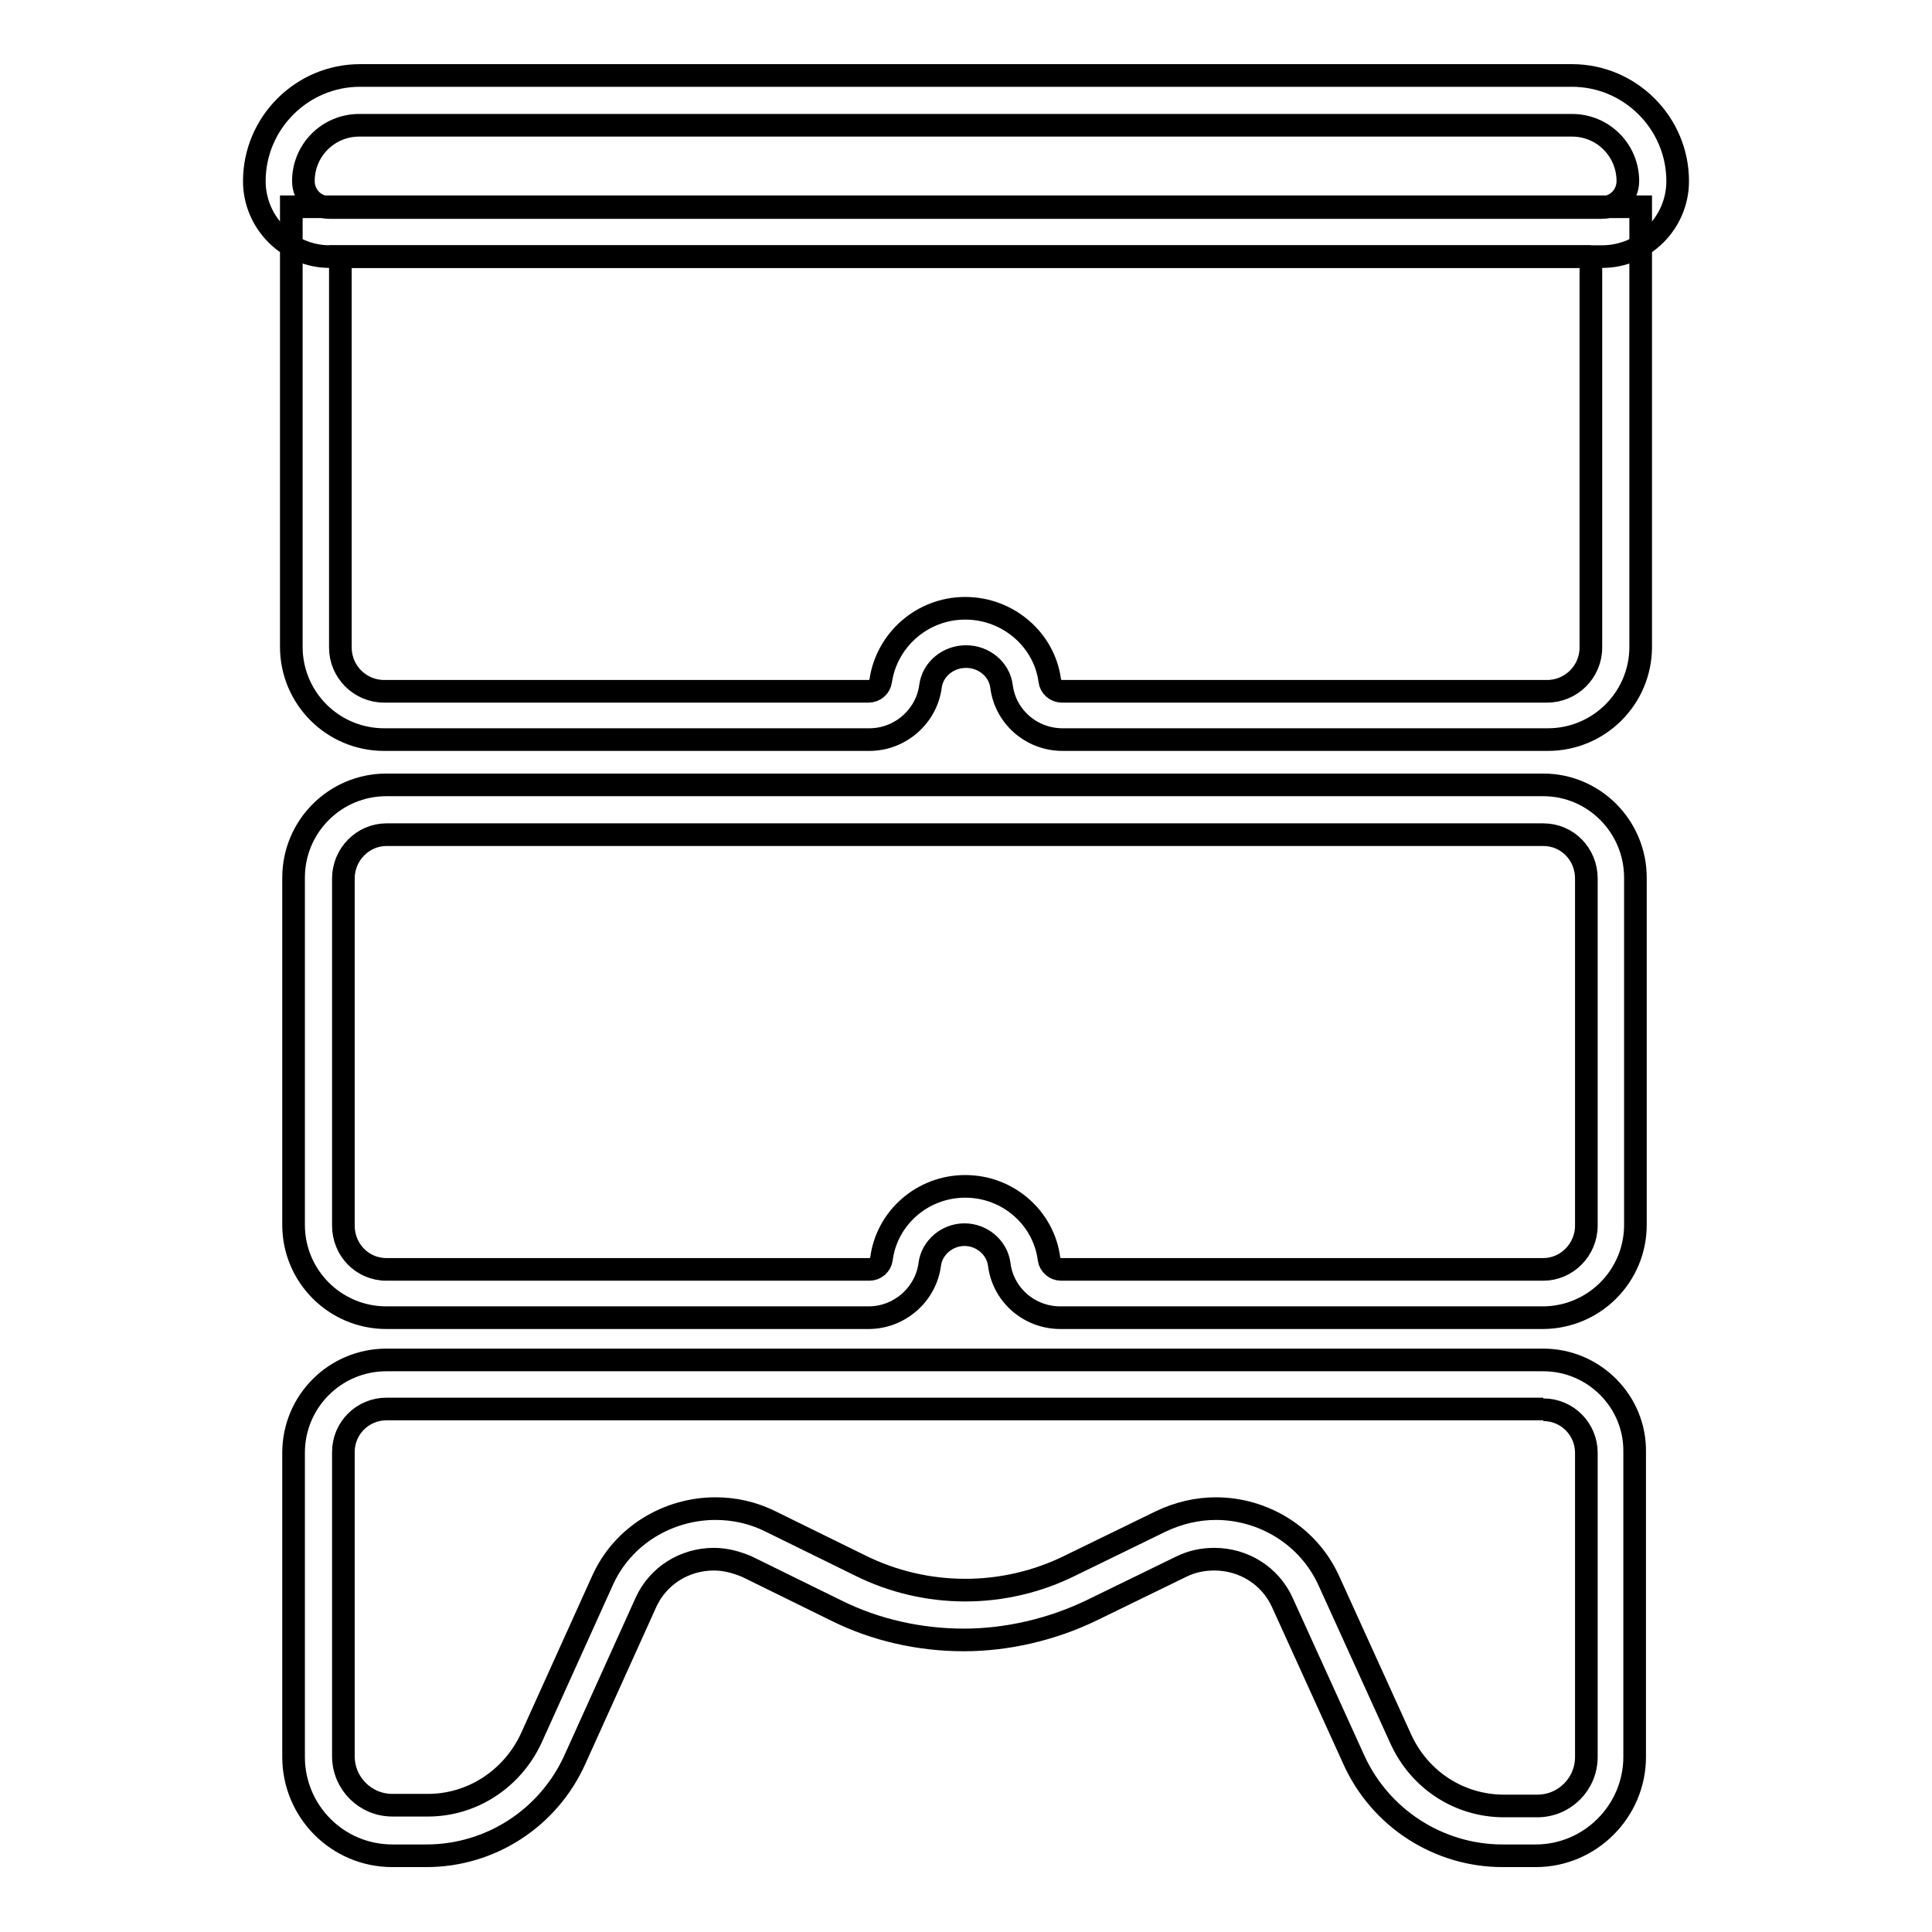
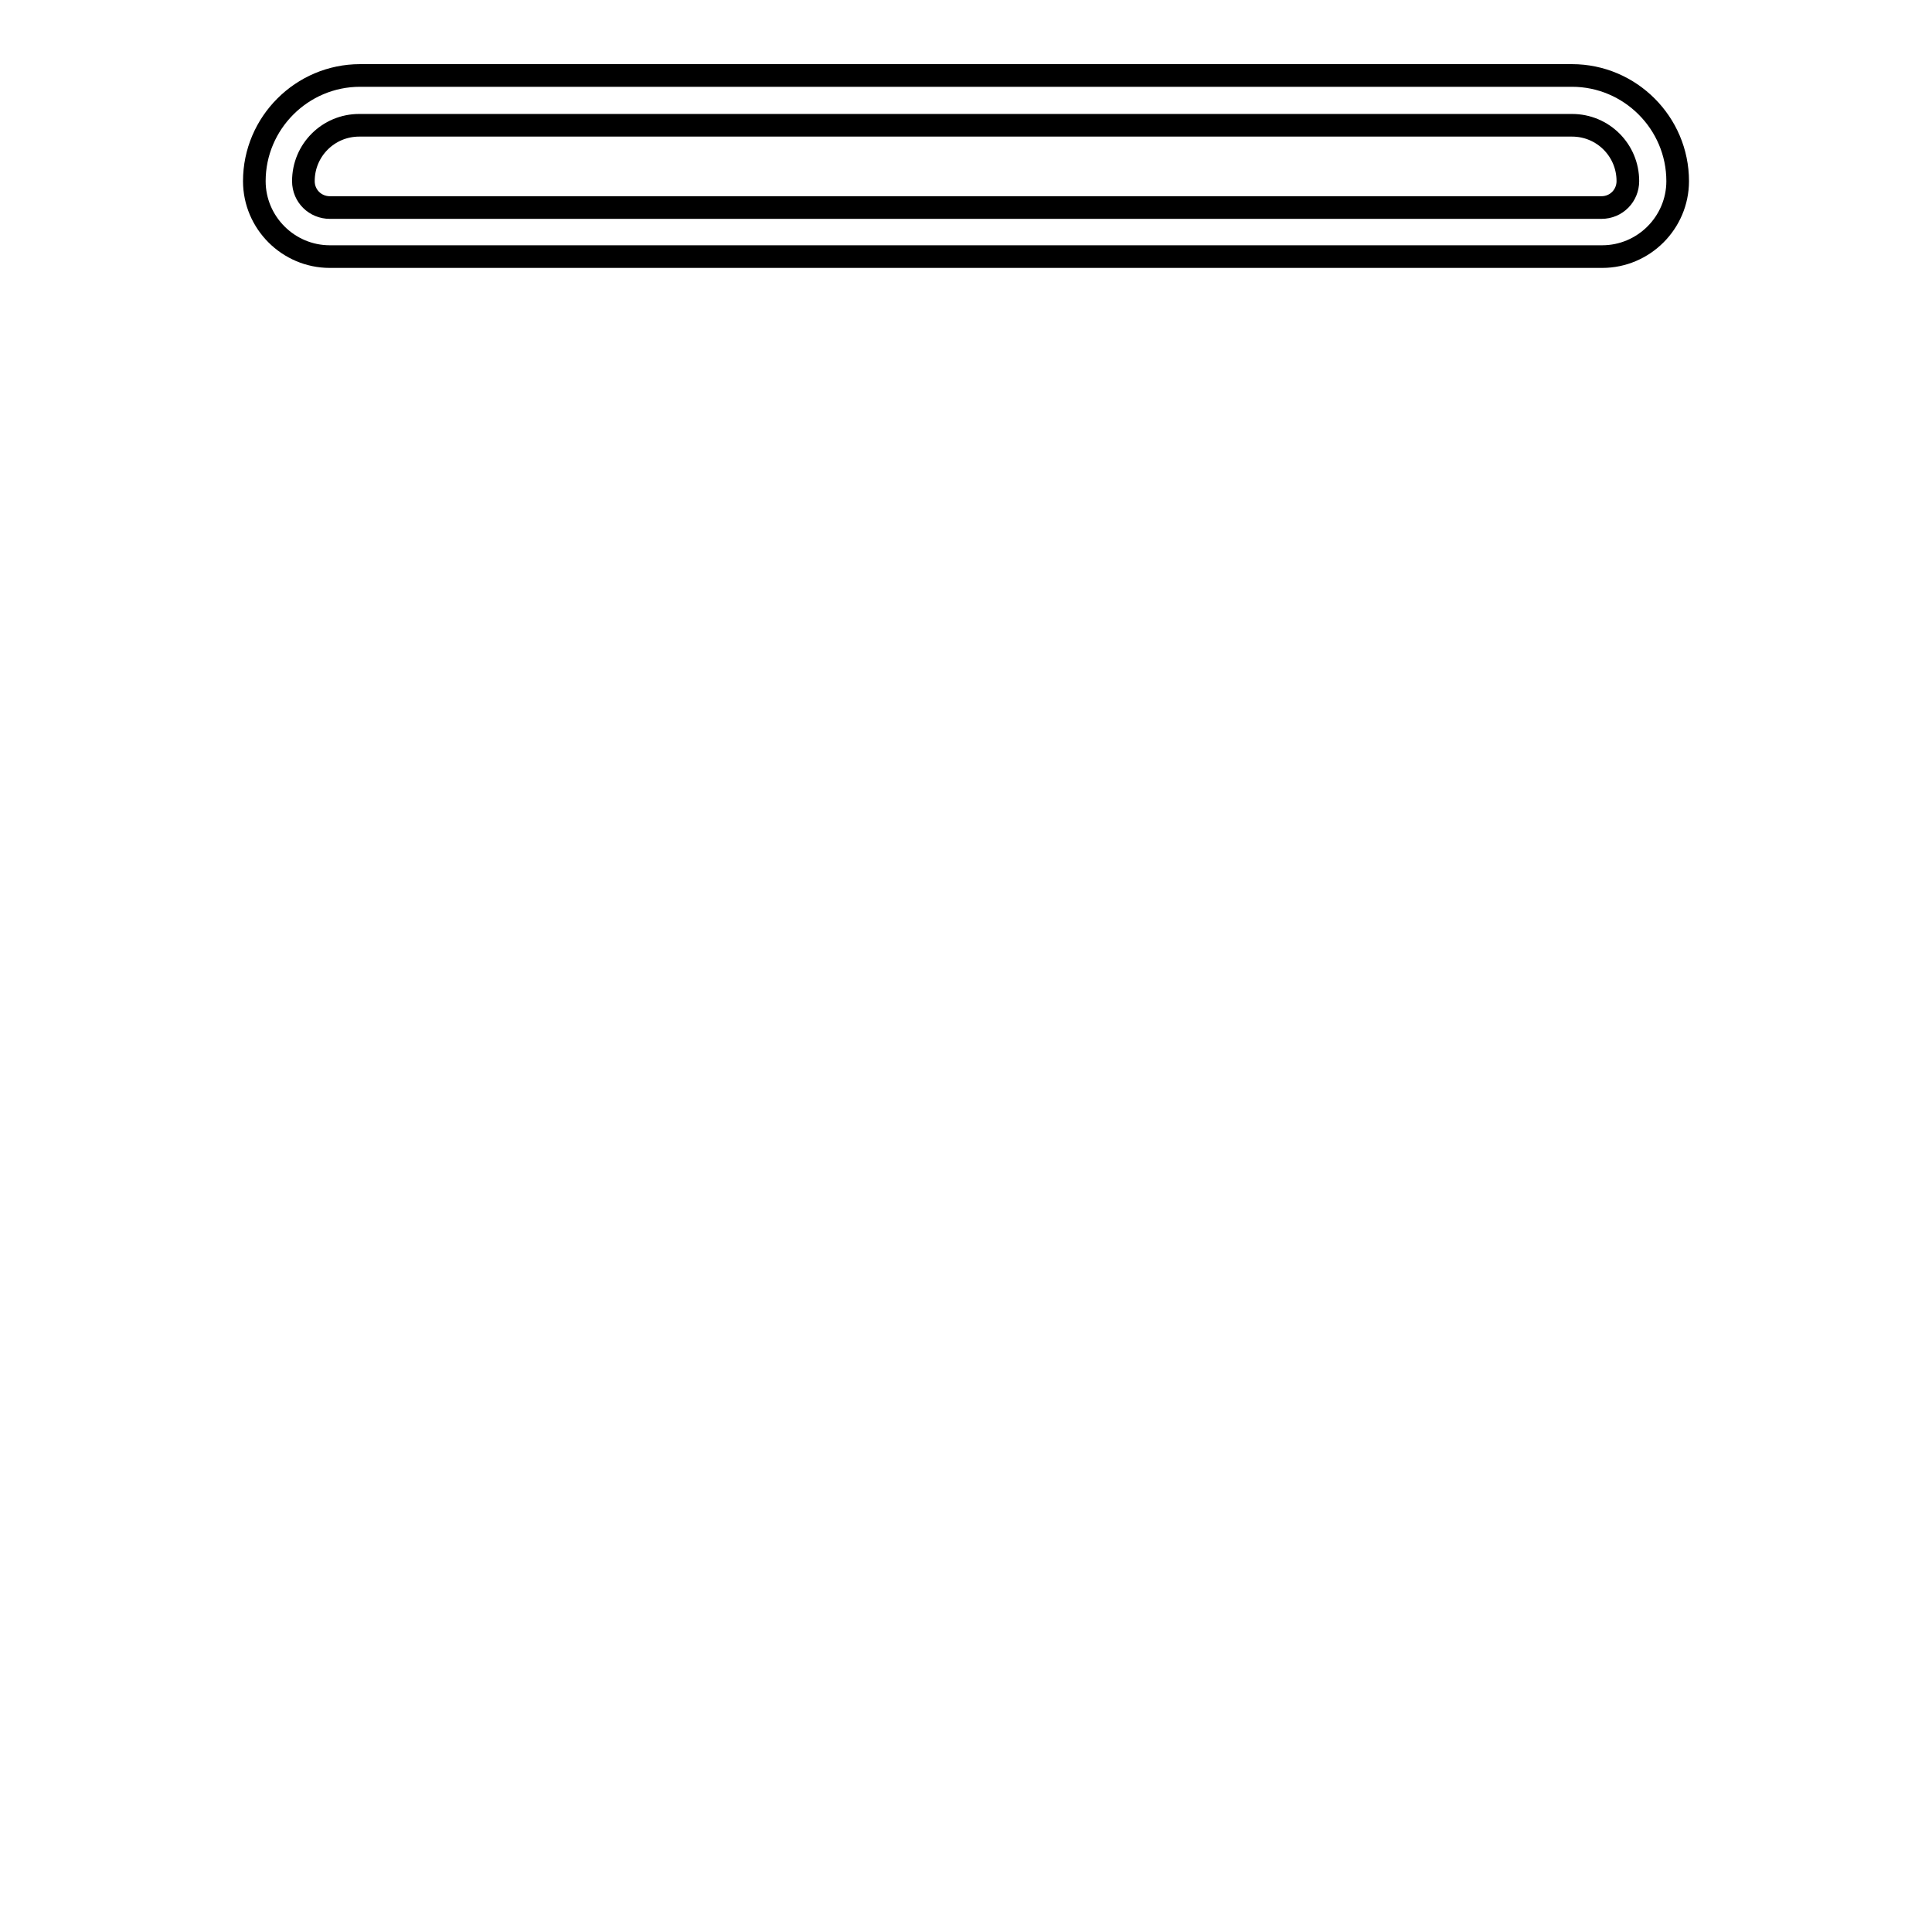
<svg xmlns="http://www.w3.org/2000/svg" version="1.1" x="0px" y="0px" viewBox="0 0 256 256" enable-background="new 0 0 256 256" xml:space="preserve">
  <g>
-     <path stroke-width="3" fill-opacity="0" stroke="#000000" d="M204.5,186.8c3.2,0,5.7,2.6,5.7,5.7v40.3c0,3.6-2.9,6.5-6.5,6.5h-4.4c-5.9,0-11.2-3.4-13.7-8.9l-9.5-20.9 c-2.7-6-8.7-9.6-15-9.6c-2.5,0-5,0.6-7.3,1.7l-11.9,5.8c-4.4,2.2-9.2,3.3-14,3.3c-4.8,0-9.6-1.1-14-3.3l-11.8-5.8 c-2.4-1.2-4.9-1.7-7.3-1.7c-6.2,0-12.3,3.5-15,9.6l-9.4,20.8c-2.5,5.4-7.8,8.9-13.7,8.9H52c-3.6,0-6.5-2.9-6.5-6.5v-40.3 c0-3.2,2.6-5.7,5.7-5.7H204.5 M204.5,180.2H51.2c-6.8,0-12.3,5.5-12.3,12.3v40.3c0,7.2,5.8,13.1,13.1,13.1h4.5 c8.5,0,16.2-5,19.7-12.8l9.4-20.8c1.6-3.5,5.1-5.7,9-5.7c1.5,0,3,0.4,4.4,1l11.8,5.8c5.2,2.6,11.1,3.9,16.9,3.9 c5.8,0,11.7-1.4,16.9-3.9l11.9-5.8c1.4-0.7,2.9-1,4.4-1c3.9,0,7.4,2.2,9,5.7l9.5,20.9c3.5,7.7,11.2,12.7,19.7,12.7h4.4 c7.2,0,13.1-5.9,13.1-13.1v-40.4C216.7,185.7,211.2,180.2,204.5,180.2L204.5,180.2z M204.5,110.6c3.2,0,5.7,2.6,5.7,5.8v46 c0,3.2-2.6,5.8-5.7,5.8h-63.9c-0.8,0-1.5-0.6-1.6-1.4c-0.7-5.4-5.4-9.6-11.1-9.6c-5.7,0-10.4,4.2-11.1,9.6 c-0.1,0.8-0.8,1.4-1.6,1.4H51.2c-3.2,0-5.7-2.6-5.7-5.8v-46c0-3.2,2.6-5.8,5.7-5.8H204.5 M204.5,104H51.2 c-6.8,0-12.3,5.5-12.3,12.3v46c0,6.8,5.5,12.3,12.3,12.3h63.9c4.1,0,7.6-3.1,8.1-7.1c0.3-2.2,2.3-3.9,4.6-3.9s4.3,1.7,4.6,3.9 c0.5,4.1,4,7.1,8.1,7.1h63.9c6.8,0,12.3-5.5,12.3-12.3v-46C216.7,109.5,211.2,104,204.5,104L204.5,104z M210.8,34v51.8 c0,3.2-2.6,5.8-5.8,5.8h-64.3c-0.8,0-1.5-0.6-1.6-1.4c-0.7-5.4-5.5-9.6-11.2-9.6s-10.4,4.2-11.2,9.6c-0.1,0.8-0.8,1.4-1.6,1.4H50.9 c-3.2,0-5.8-2.6-5.8-5.8V34H210.8 M217.4,27.4H38.6v58.3c0,6.8,5.5,12.3,12.3,12.3h64.3c4.1,0,7.6-3.1,8.1-7.1 c0.3-2.2,2.3-3.9,4.7-3.9c2.4,0,4.4,1.7,4.7,3.9c0.5,4.1,4,7.1,8.1,7.1h64.3c6.8,0,12.3-5.5,12.3-12.3L217.4,27.4L217.4,27.4 L217.4,27.4z" />
    <path stroke-width="3" fill-opacity="0" stroke="#000000" d="M208.3,16.6c4.1,0,7.4,3.3,7.4,7.4c0,1.9-1.5,3.5-3.5,3.5H43.7c-1.9,0-3.5-1.5-3.5-3.5 c0-4.1,3.3-7.4,7.4-7.4H208.3 M208.3,10H47.7c-7.7,0-14,6.3-14,14c0,5.5,4.5,10,10,10h168.6c5.5,0,10-4.5,10-10 C222.3,16.3,216,10,208.3,10z" />
  </g>
</svg>